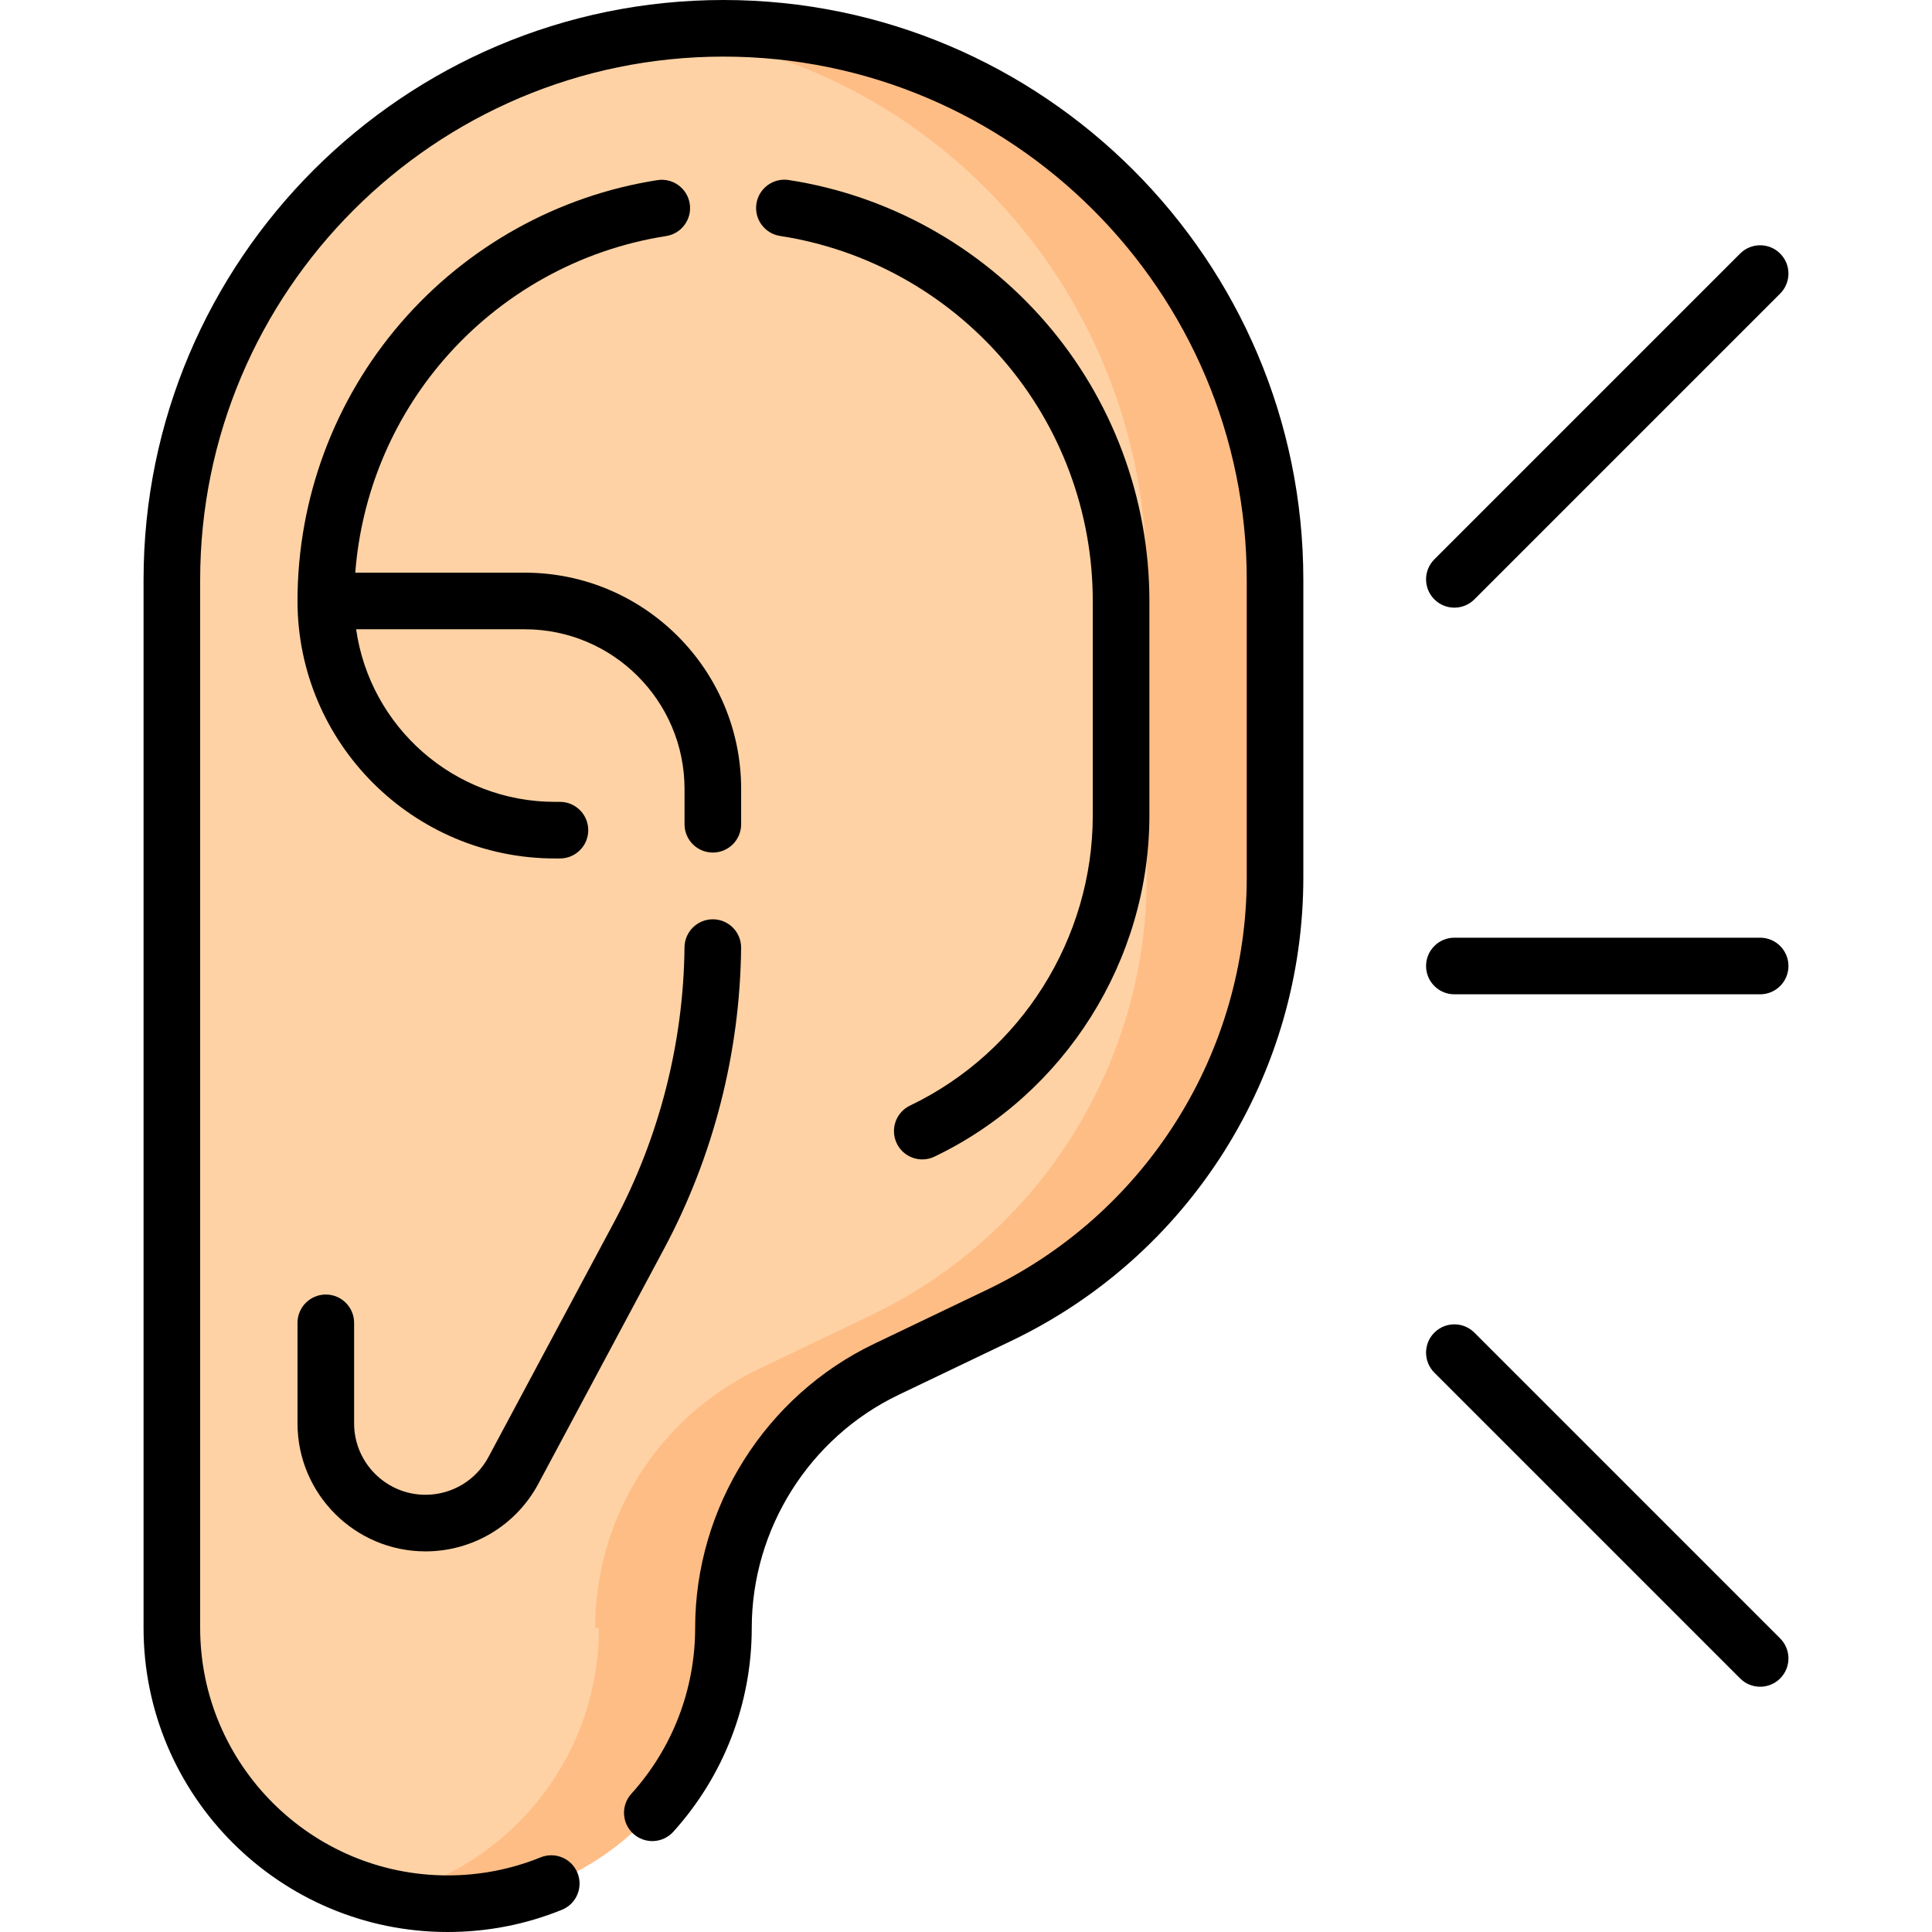
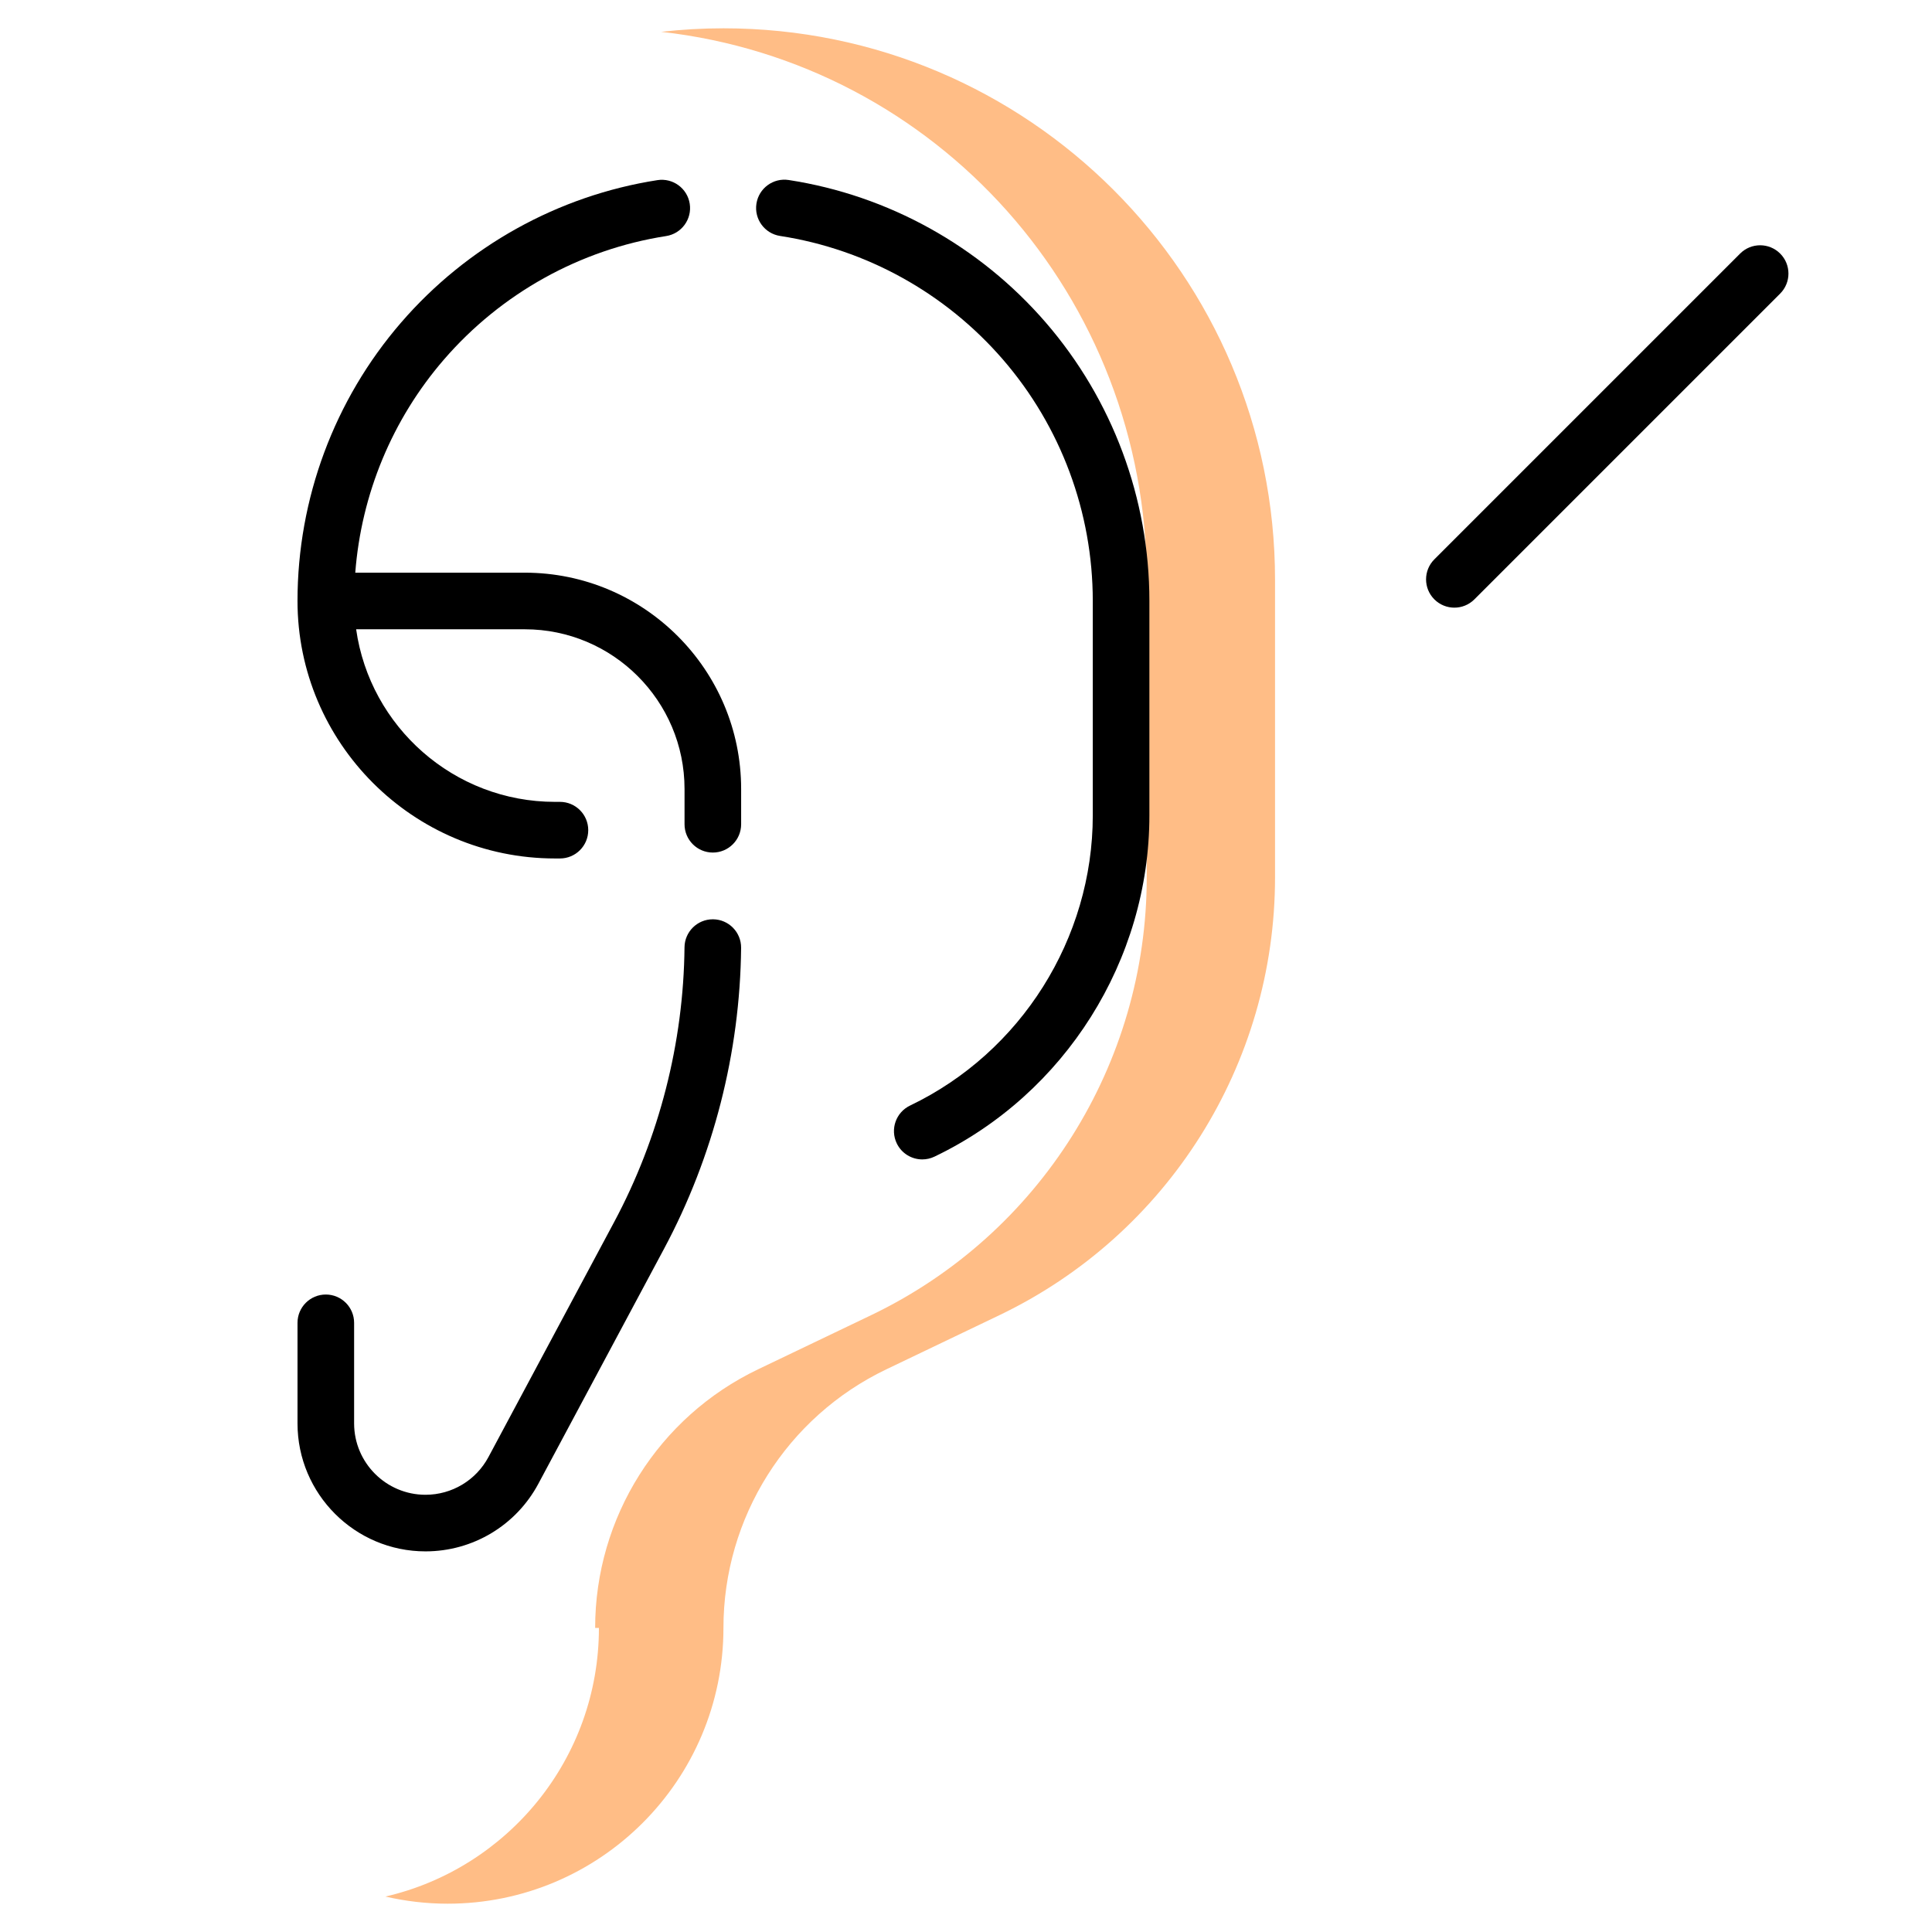
<svg xmlns="http://www.w3.org/2000/svg" id="Capa_1" enable-background="new 0 0 512 512" height="512" viewBox="0 0 512 512" width="512">
  <g>
    <g>
-       <path d="m118.632 504.5c40.366 0 71.089-32.723 71.089-73.089h2c0-29.243 14.784-55.89 41.159-68.52l29.93-14.333c44.665-21.389 73.089-66.515 73.089-116.037v-78.845c-.001-80.73-63.447-146.176-144.178-146.176-80.731 0-146.177 65.446-146.177 146.177v277.734c-.001 40.366 32.722 73.089 73.088 73.089z" fill="#fed2a4" />
      <path d="m191.721 7.5c-5.58 0-11.083.324-16.5.932 72.962 8.198 128.677 70.093 128.677 145.245v78.845c0 49.522-28.424 94.648-73.089 116.037l-29.93 14.333c-26.375 12.63-43.159 39.277-43.159 68.52h1c0 34.689-24.174 63.712-56.589 71.195 5.305 1.225 10.823 1.893 16.5 1.893 40.366 0 73.089-32.723 73.089-73.089 0-29.243 16.784-55.89 43.159-68.52l29.93-14.333c44.665-21.389 73.089-66.515 73.089-116.037v-78.845c0-80.73-65.446-146.176-146.177-146.176z" fill="#ffbd86" />
    </g>
    <g>
      <path d="m385.422 161.035c1.919 0 3.839-.732 5.303-2.197l81.035-81.035c2.929-2.929 2.929-7.678 0-10.606-2.929-2.929-7.678-2.929-10.607 0l-81.035 81.035c-2.929 2.929-2.929 7.678 0 10.606 1.465 1.464 3.385 2.197 5.304 2.197z" />
-       <path d="m390.725 353.162c-2.929-2.929-7.678-2.929-10.606 0-2.929 2.929-2.929 7.678 0 10.607l81.035 81.035c1.464 1.464 3.384 2.197 5.303 2.197s3.839-.732 5.303-2.197c2.929-2.929 2.929-7.678 0-10.606z" />
-       <path d="m385.422 248.5c-4.142 0-7.5 3.358-7.5 7.5s3.358 7.5 7.5 7.5h81.035c4.142 0 7.5-3.358 7.5-7.5s-3.358-7.5-7.5-7.5z" />
-       <path d="m191.72 0c-84.738 0-153.677 68.94-153.677 153.677v277.734c0 44.437 36.152 80.588 80.589 80.588 10.468 0 20.654-1.979 30.278-5.883 3.838-1.557 5.688-5.931 4.131-9.769s-5.93-5.687-9.77-4.13c-7.824 3.173-16.113 4.783-24.639 4.783-36.166 0-65.589-29.423-65.589-65.588v-277.735c0-76.467 62.21-138.677 138.678-138.677 76.467 0 138.677 62.21 138.677 138.677v78.845c0 22.882-6.446 45.21-18.641 64.571s-29.549 34.819-50.187 44.701l-29.93 14.333c-28.807 13.795-47.42 43.346-47.42 75.285 0 16.285-6.008 31.899-16.918 43.966-2.778 3.073-2.538 7.815.534 10.593s7.815 2.538 10.593-.534c13.407-14.831 20.791-34.018 20.791-54.026 0-26.199 15.269-50.439 38.898-61.755l29.93-14.332c23.192-11.106 42.696-28.478 56.4-50.236 13.705-21.758 20.949-46.851 20.949-72.565v-78.845c.001-84.738-68.939-153.678-153.677-153.678z" />
      <path d="m78.843 377.211c0 18.703 15.216 33.919 33.918 33.919 12.536 0 23.996-6.867 29.909-17.92l33.32-62.293c13.072-24.439 20.13-52.006 20.411-79.719.042-4.142-3.282-7.534-7.423-7.576-.026 0-.052 0-.078 0-4.106 0-7.457 3.308-7.498 7.424-.256 25.307-6.702 50.479-18.639 72.796l-33.32 62.293c-3.298 6.165-9.69 9.996-16.682 9.996-10.432 0-18.918-8.487-18.918-18.919v-26.649c0-4.142-3.358-7.5-7.5-7.5s-7.5 3.358-7.5 7.5z" />
      <path d="m176.53 62.558c4.093-.637 6.894-4.472 6.257-8.564-.637-4.093-4.47-6.895-8.564-6.257-26.318 4.098-50.451 17.512-67.953 37.772-17.687 20.474-27.427 46.668-27.427 73.757 0 37.626 30.611 68.236 68.236 68.236h1.313c4.142 0 7.5-3.358 7.5-7.5s-3.358-7.5-7.5-7.5h-1.313c-26.808 0-49.04-19.922-52.698-45.736h44.705c23.338 0 42.324 18.986 42.324 42.324v9.346c0 4.142 3.358 7.5 7.5 7.5s7.5-3.358 7.5-7.5v-9.346c0-31.609-25.715-57.324-57.324-57.324h-44.936c1.597-20.786 9.776-40.599 23.471-56.451 15.18-17.572 36.101-29.205 58.909-32.757z" />
      <path d="m241.17 292.989c-3.736 1.789-5.314 6.268-3.525 10.004 1.289 2.691 3.973 4.263 6.77 4.263 1.086 0 2.189-.237 3.234-.737 34.596-16.567 56.95-52.057 56.95-90.414v-56.839c0-27.124-9.764-53.345-27.492-73.831-17.545-20.274-41.727-33.673-68.092-37.729-4.093-.63-7.923 2.178-8.553 6.272s2.178 7.923 6.272 8.553c22.849 3.515 43.813 15.135 59.03 32.719 15.37 17.761 23.834 40.495 23.834 64.015v56.839c0 32.618-19.009 62.797-48.428 76.885z" />
    </g>
  </g>
</svg>